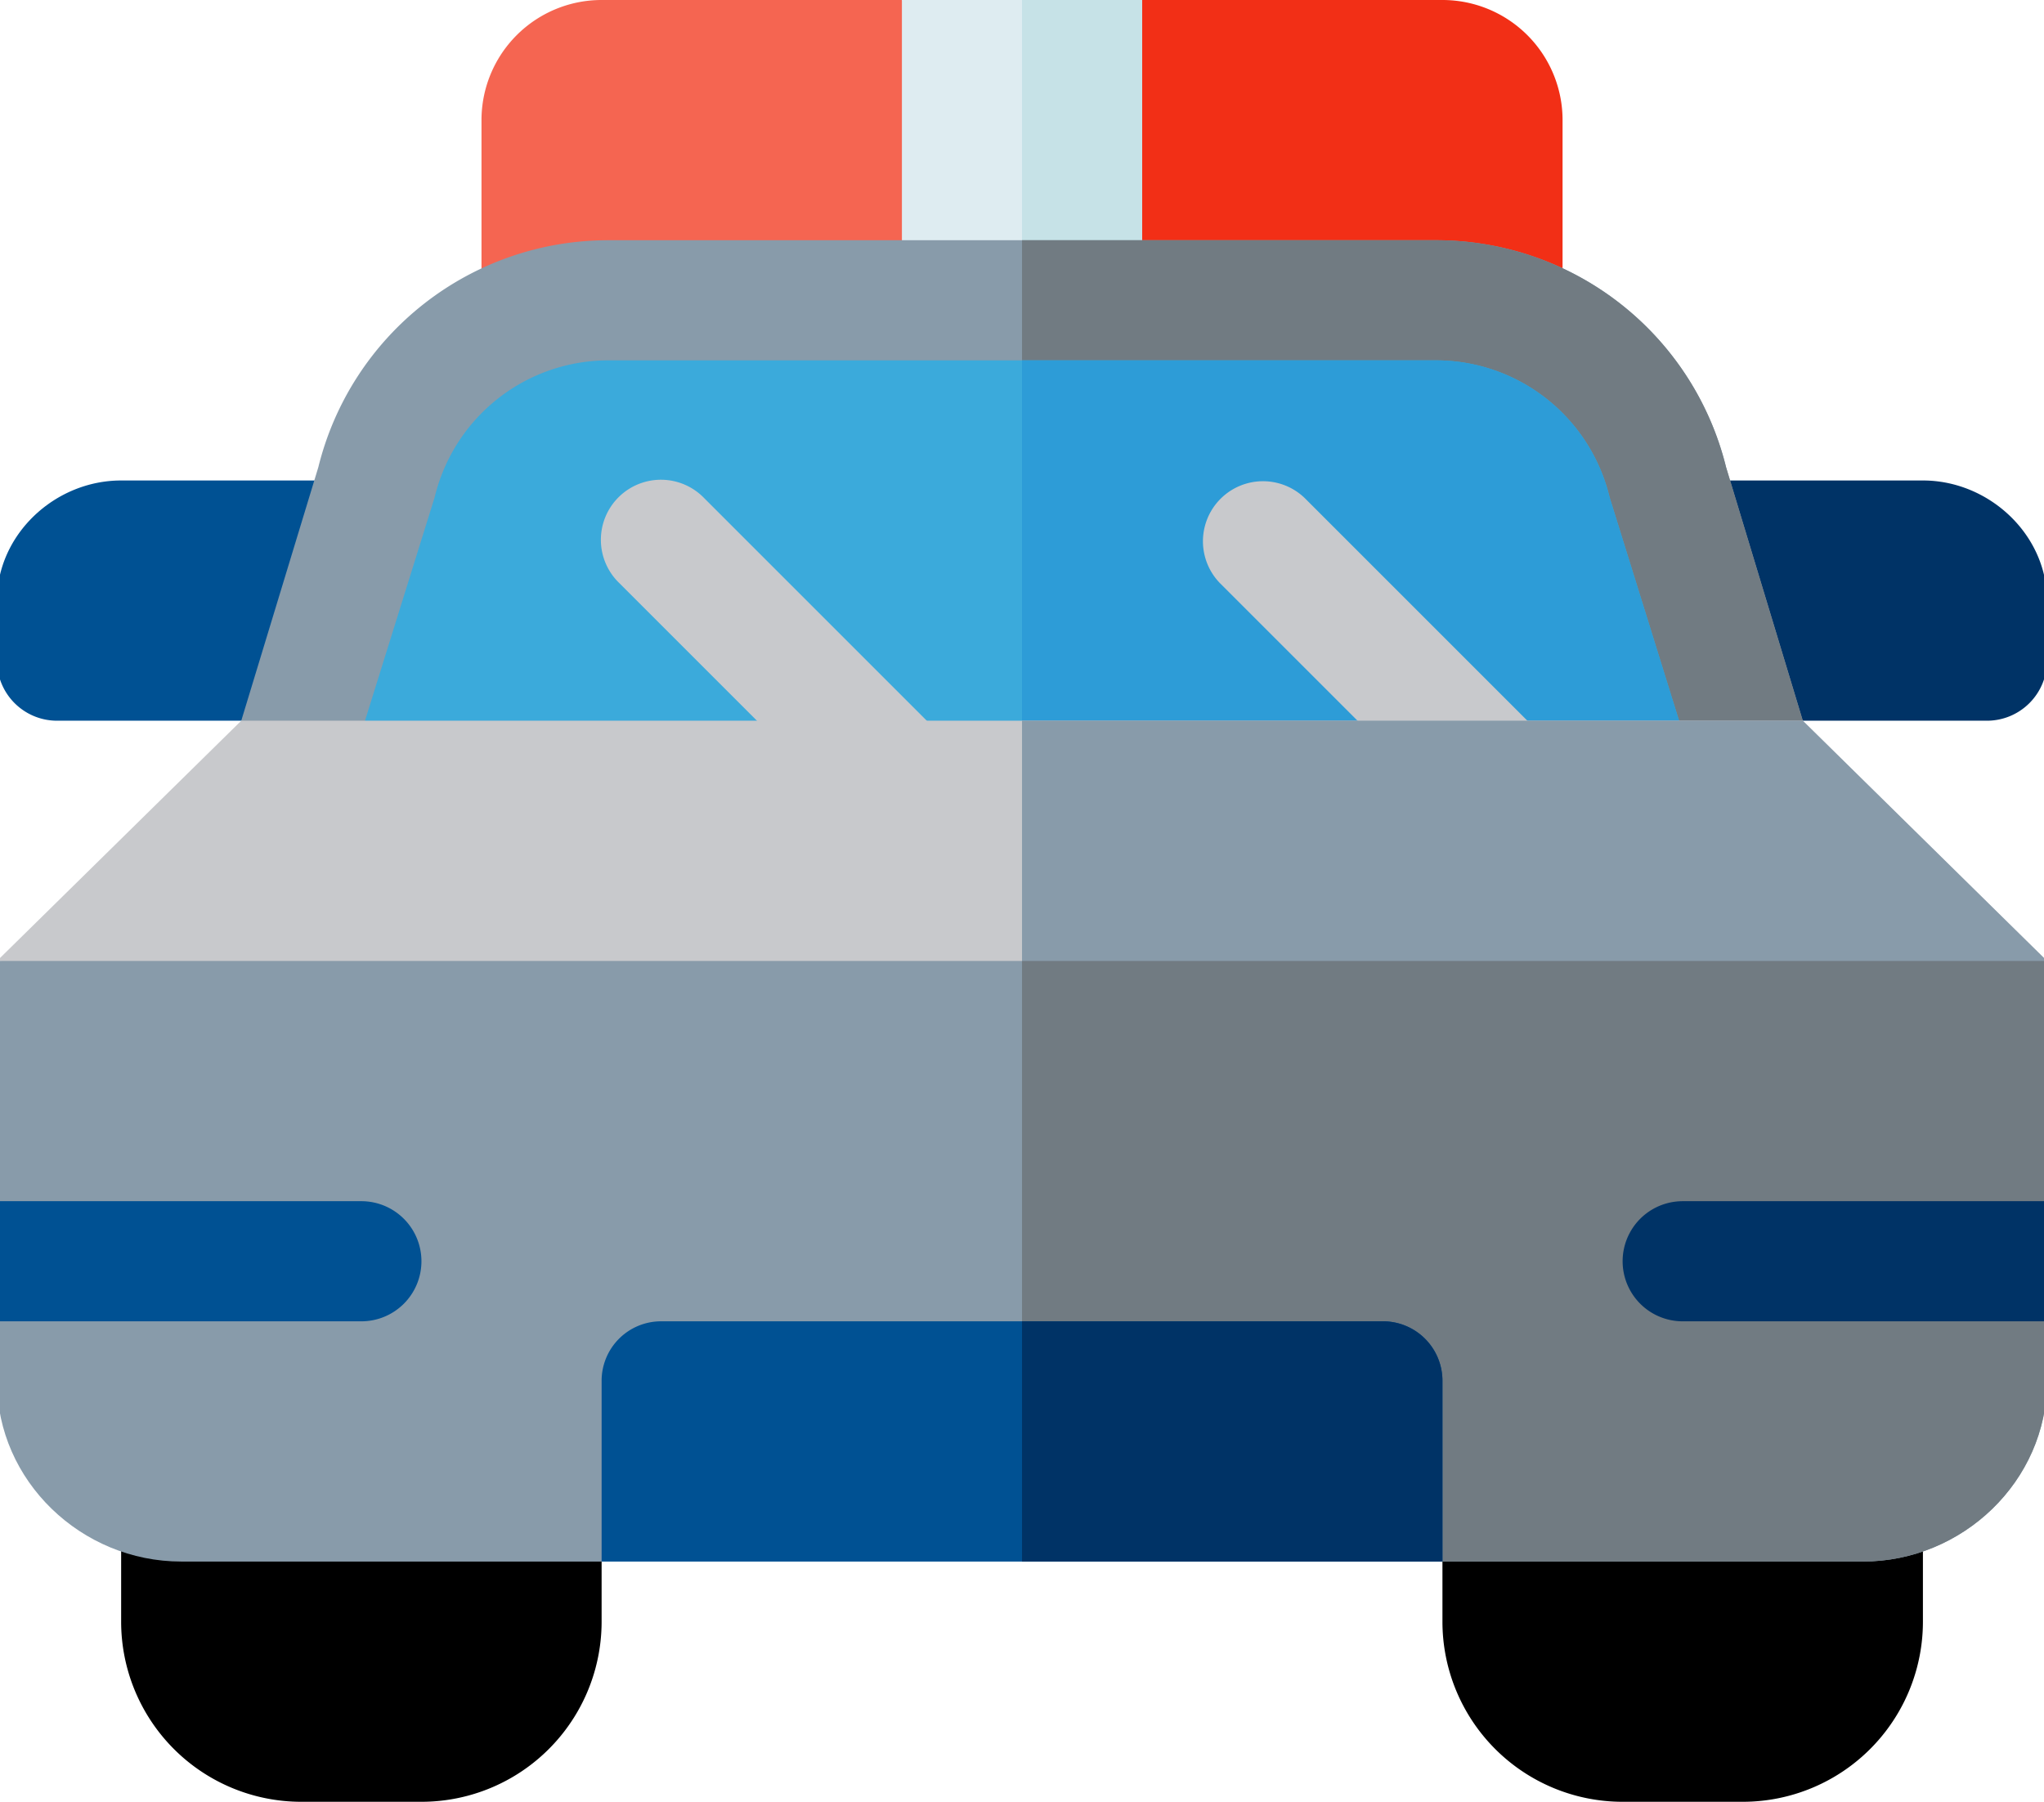
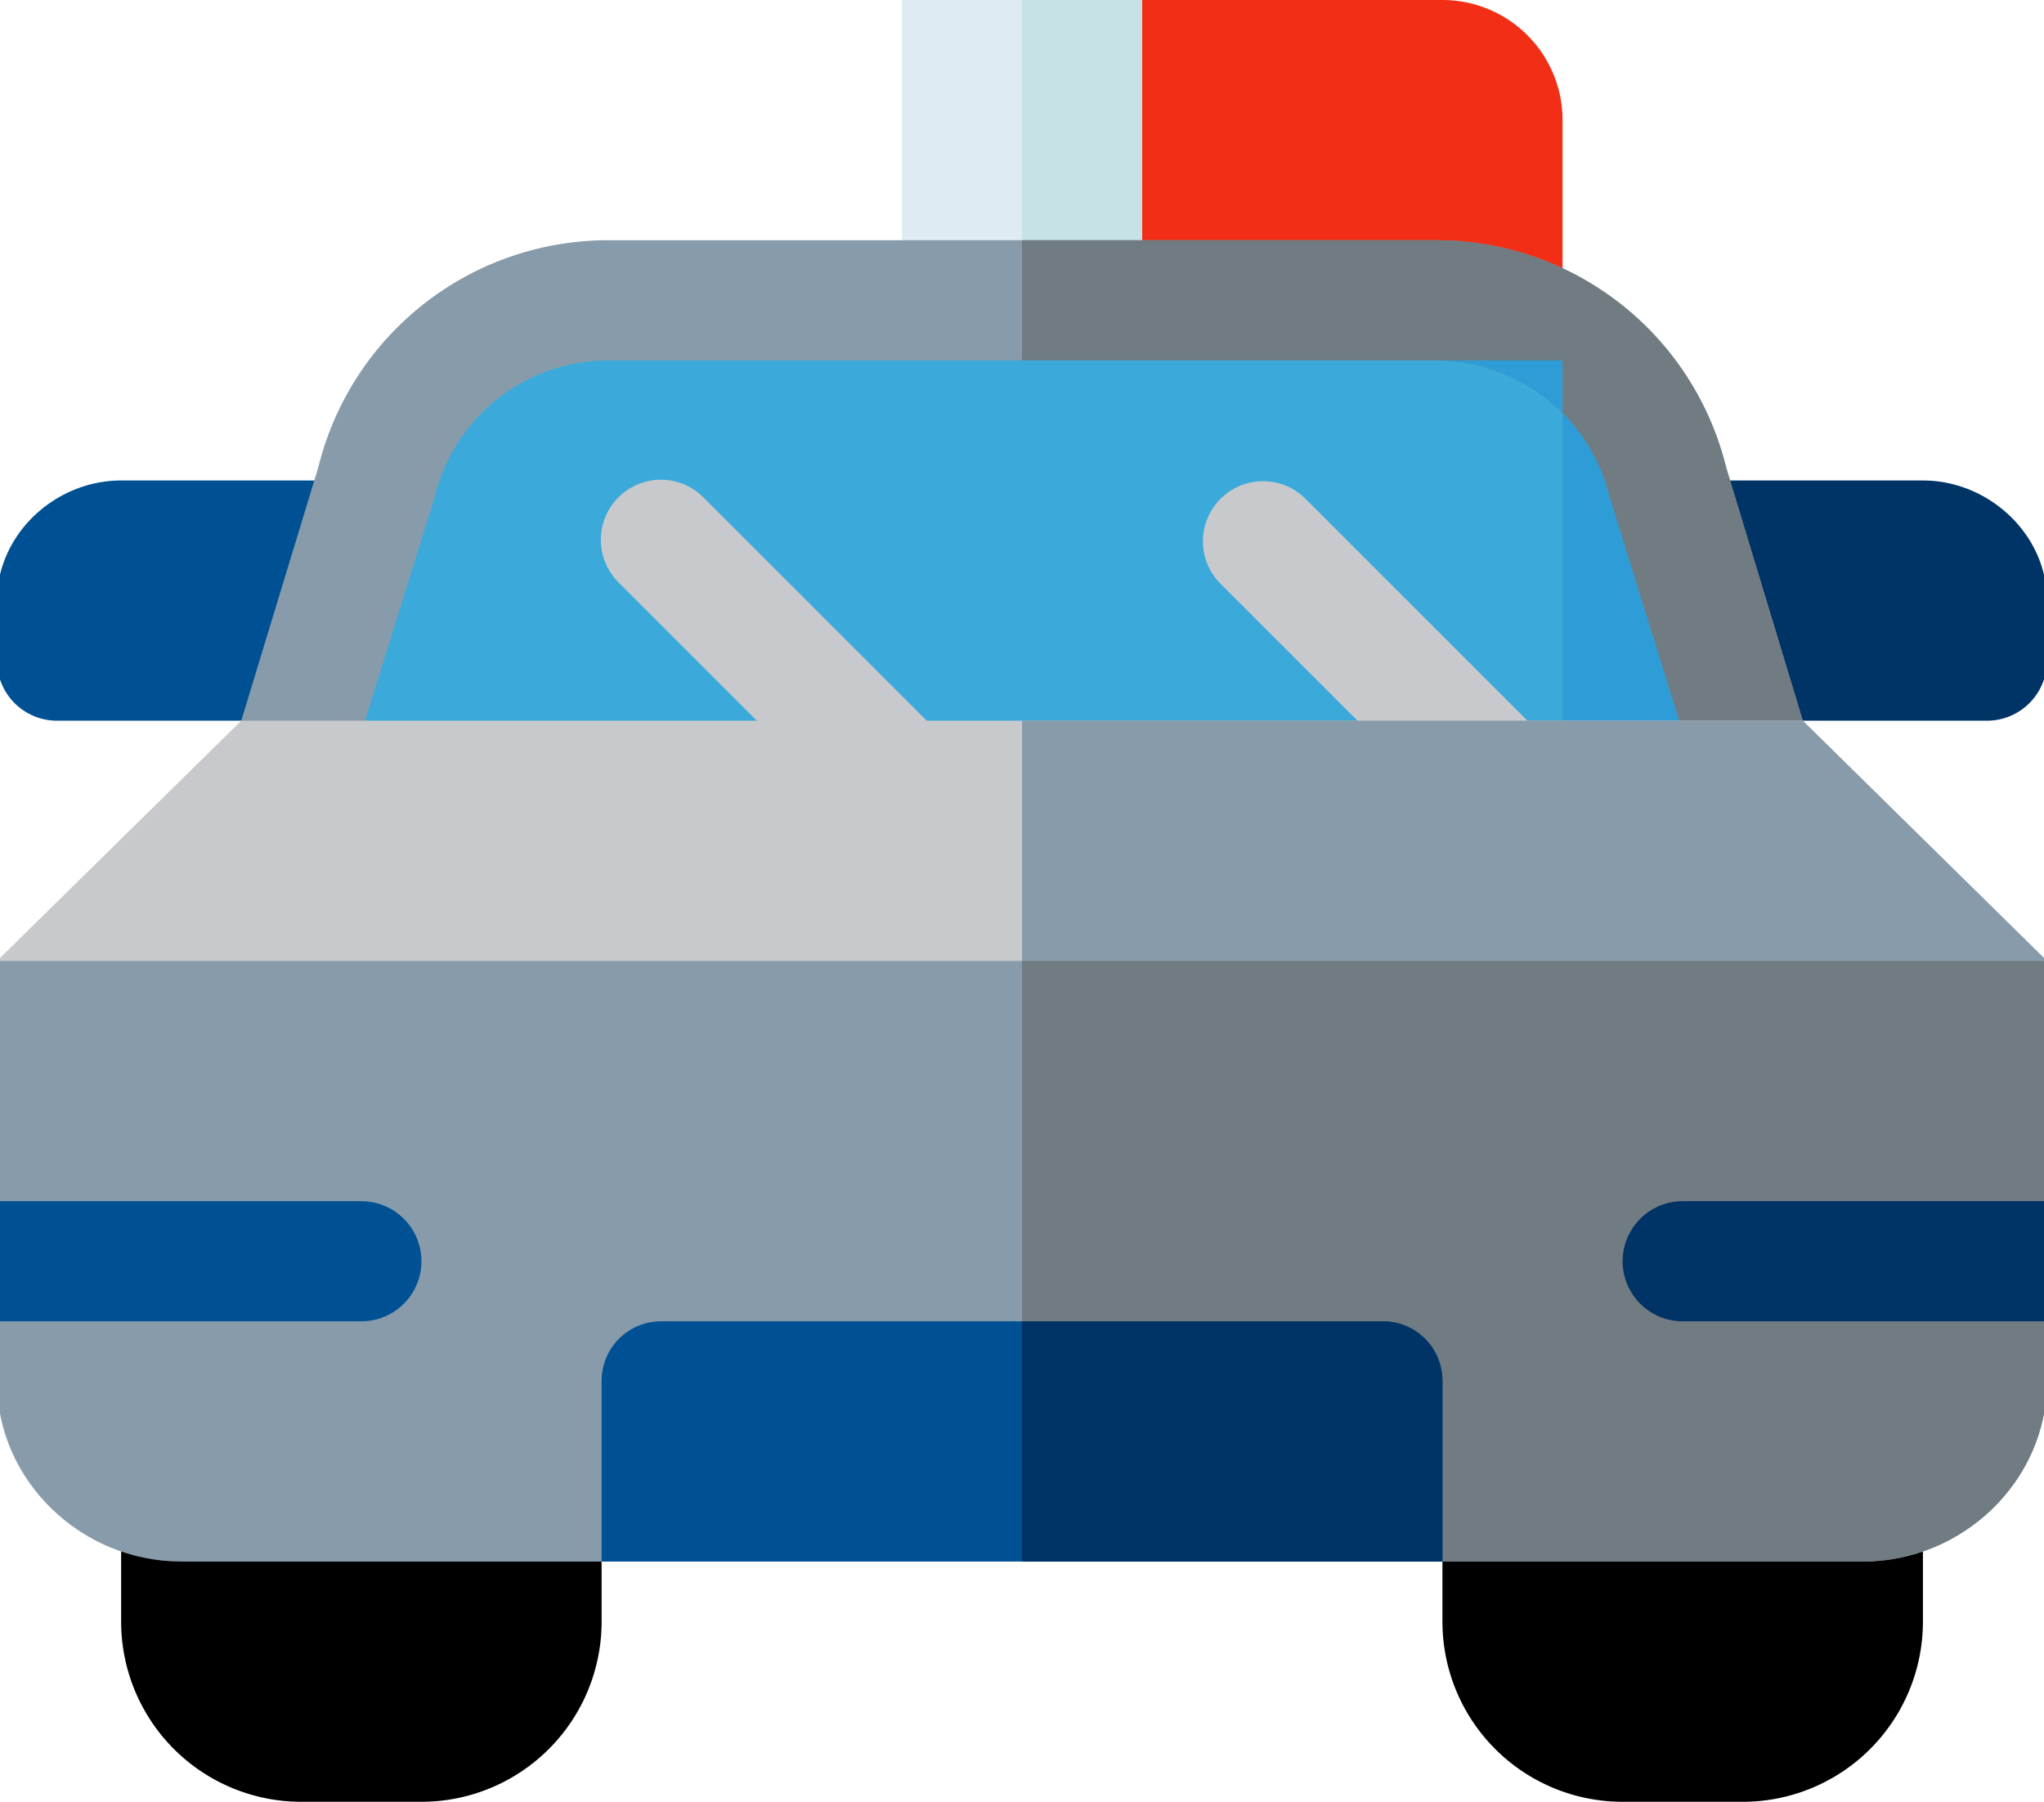
<svg xmlns="http://www.w3.org/2000/svg" id="Layer_1" data-name="Layer 1" viewBox="0 0 340.33 300">
  <defs>
    <style>.cls-1{fill:#f56551;}.cls-2{fill:#f22f16;}.cls-3{fill:#deecf1;}.cls-4{fill:#c6e2e7;}.cls-5{fill:#005193;}.cls-6{fill:#036;}.cls-7{fill:#889baa;}.cls-8{fill:#717b82;}.cls-9{fill:#3baadb;}.cls-10{fill:#2d9cd7;}.cls-11{fill:#c8c9cc;}</style>
  </defs>
  <g id="surface1">
-     <path class="cls-1" d="M100.17,0a20,20,0,0,0-20,20V50a10,10,0,0,0,10,10h60l20-30-20-30Z" />
    <path class="cls-2" d="M240.17,0h-50l-20,30,20,30h60a10,10,0,0,0,10-10V20A20,20,0,0,0,240.17,0Z" />
    <path class="cls-3" d="M150.17,0h40V60h-40Z" />
    <path class="cls-4" d="M170.17,0h20V60h-20Z" />
    <path class="cls-5" d="M60.17,120H9.5a10,10,0,0,1-10-10V100c0-11,9.62-20,20.67-20h40Z" />
    <path class="cls-6" d="M330.83,120H260.17V80h60c11,0,20.66,9,20.66,20v10A10,10,0,0,1,330.83,120Z" />
    <path class="cls-7" d="M300.17,120l-20.6,20H60.77l-20.6-20L53,77.8A49.69,49.69,0,0,1,101.37,40H239a49.67,49.67,0,0,1,48.39,37.8Z" />
    <path class="cls-8" d="M300.17,120l-20.6,20H170.17V40H239a49.69,49.69,0,0,1,48.4,37.8Z" />
    <path class="cls-9" d="M279.57,120l-19.4,20h-180l-19.4-20,11.6-37.2a29.75,29.75,0,0,1,29-22.8H239a29.75,29.75,0,0,1,29,22.8Z" />
-     <path class="cls-10" d="M279.57,120l-19.4,20h-90V60H239a29.75,29.75,0,0,1,29,22.8Z" />
+     <path class="cls-10" d="M279.57,120l-19.4,20V60H239a29.75,29.75,0,0,1,29,22.8Z" />
    <path class="cls-11" d="M150.17,140a10,10,0,0,1-7.07-2.93l-40-40a10,10,0,1,1,14.14-14.14l40,40A10,10,0,0,1,150.17,140Z" />
    <path class="cls-11" d="M250.17,140a10,10,0,0,1-7.07-2.93l-40-40a10,10,0,0,1,14.14-14.14l40,40A10,10,0,0,1,250.17,140Z" />
    <path class="cls-11" d="M340.83,160,180.17,180l-10-1.2L-.5,160l40.67-40h260Z" />
    <path class="cls-7" d="M340.83,160,180.17,180l-10-1.2V120h130Z" />
    <path d="M320.17,250v20a30,30,0,0,1-30,30h-20a30,30,0,0,1-30-30V250a9.9,9.9,0,0,1,10-10h60A9.9,9.9,0,0,1,320.17,250Z" />
    <path d="M100.17,250v20a30,30,0,0,1-30,30h-20a30,30,0,0,1-30-30V250a9.9,9.9,0,0,1,10-10h60A9.9,9.9,0,0,1,100.17,250Z" />
    <path class="cls-7" d="M340.83,200l-30.66,10,30.66,10v10c0,16.6-14.06,30-30.66,30h-70l-20-10h-100l-20,10h-70C13.57,260-.5,246.6-.5,230V220l30.67-10L-.5,200V160H340.83Z" />
    <path class="cls-8" d="M340.83,200l-30.66,10,30.66,10v10c0,16.6-14.06,30-30.66,30h-70l-20-10h-50V160H340.83Z" />
    <path class="cls-5" d="M70.17,210a10,10,0,0,0-10-10H-.5v20H60.17A10,10,0,0,0,70.17,210Z" />
    <path class="cls-6" d="M280.17,200a10,10,0,0,0,0,20h60.66V200Z" />
    <path class="cls-5" d="M240.17,230v30h-140V230a9.9,9.9,0,0,1,10-10h120A9.9,9.9,0,0,1,240.17,230Z" />
    <path class="cls-6" d="M240.17,230v30h-70V220h60A9.9,9.9,0,0,1,240.17,230Z" />
  </g>
</svg>